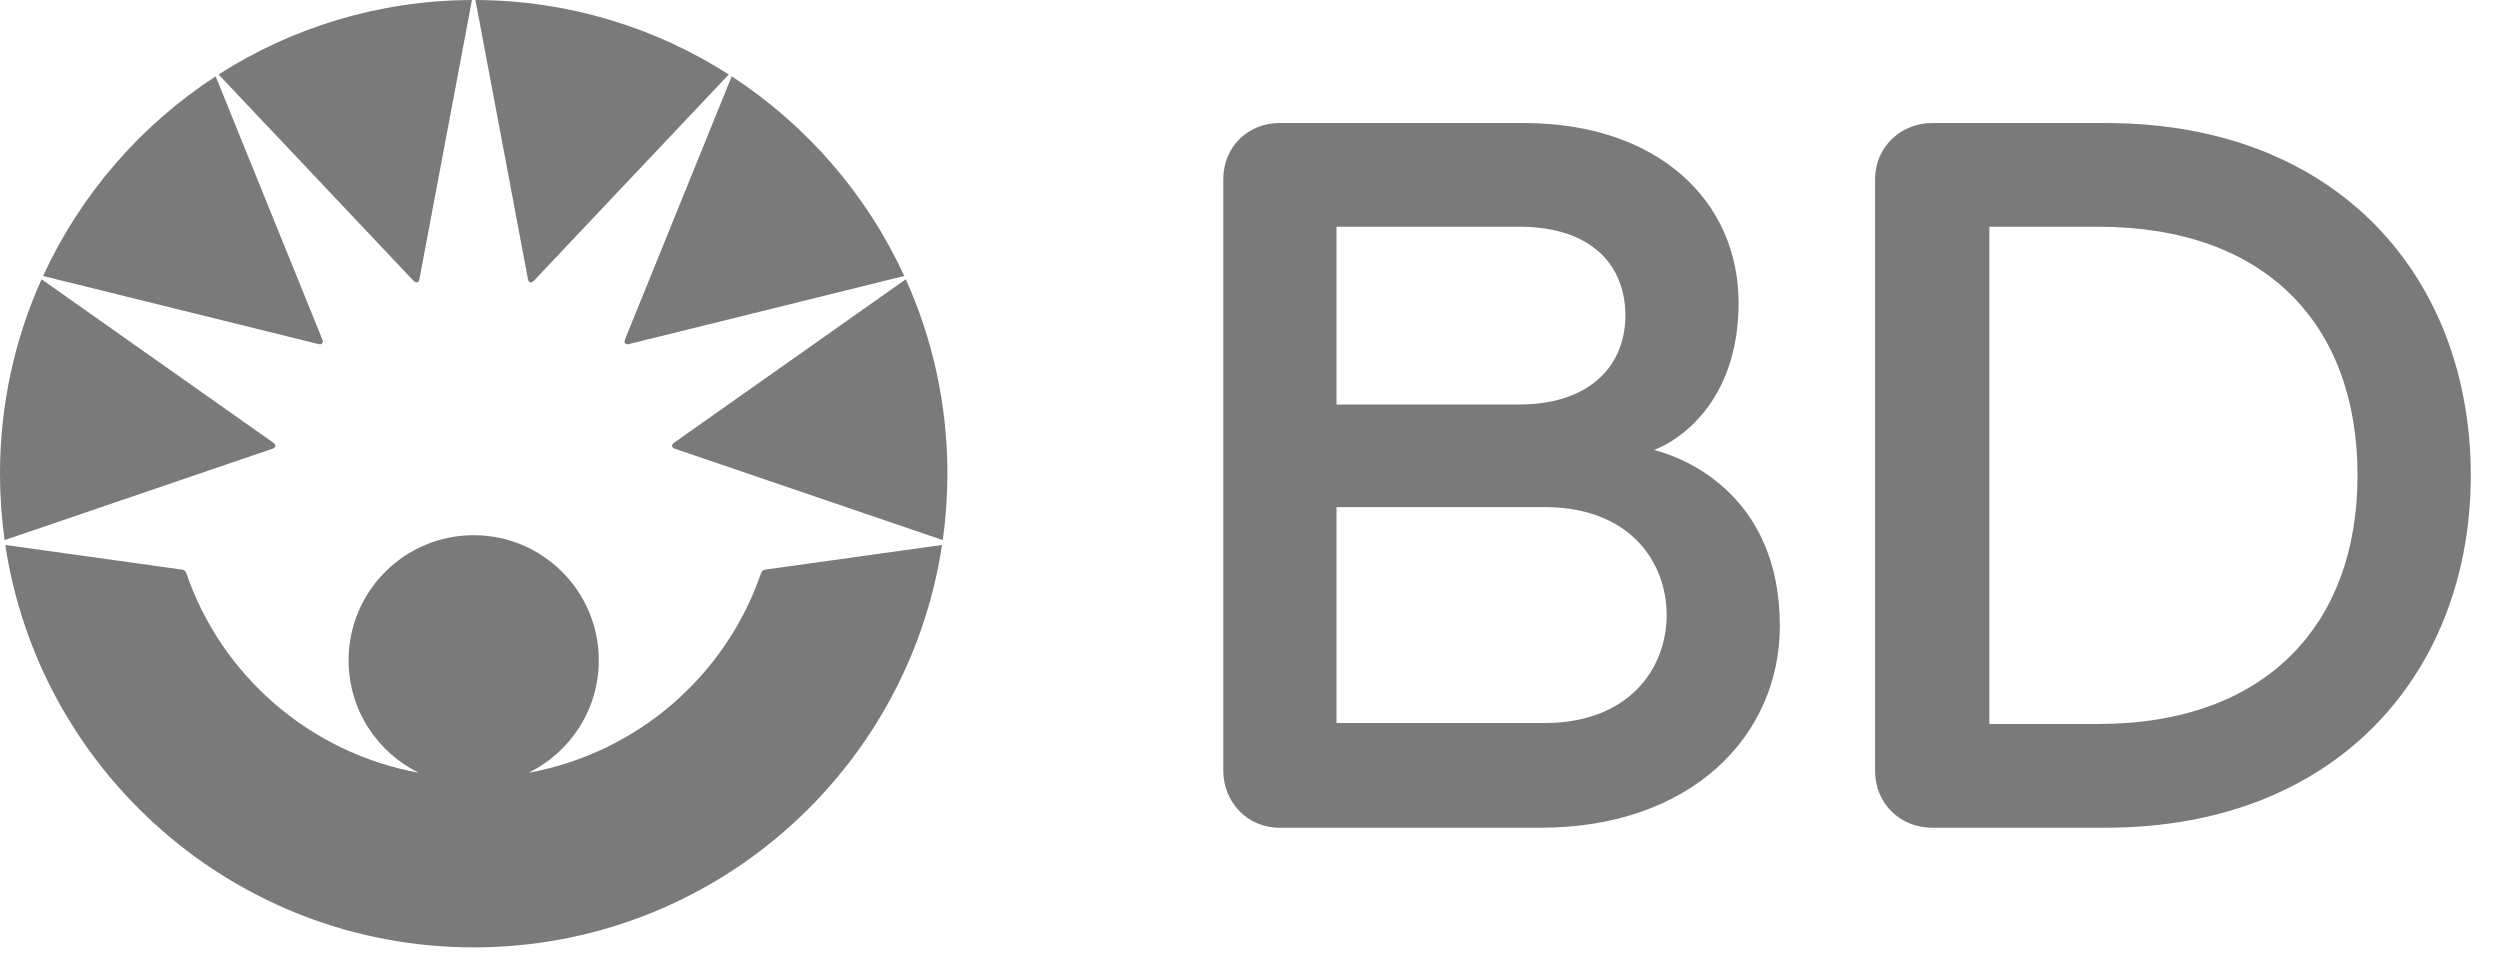
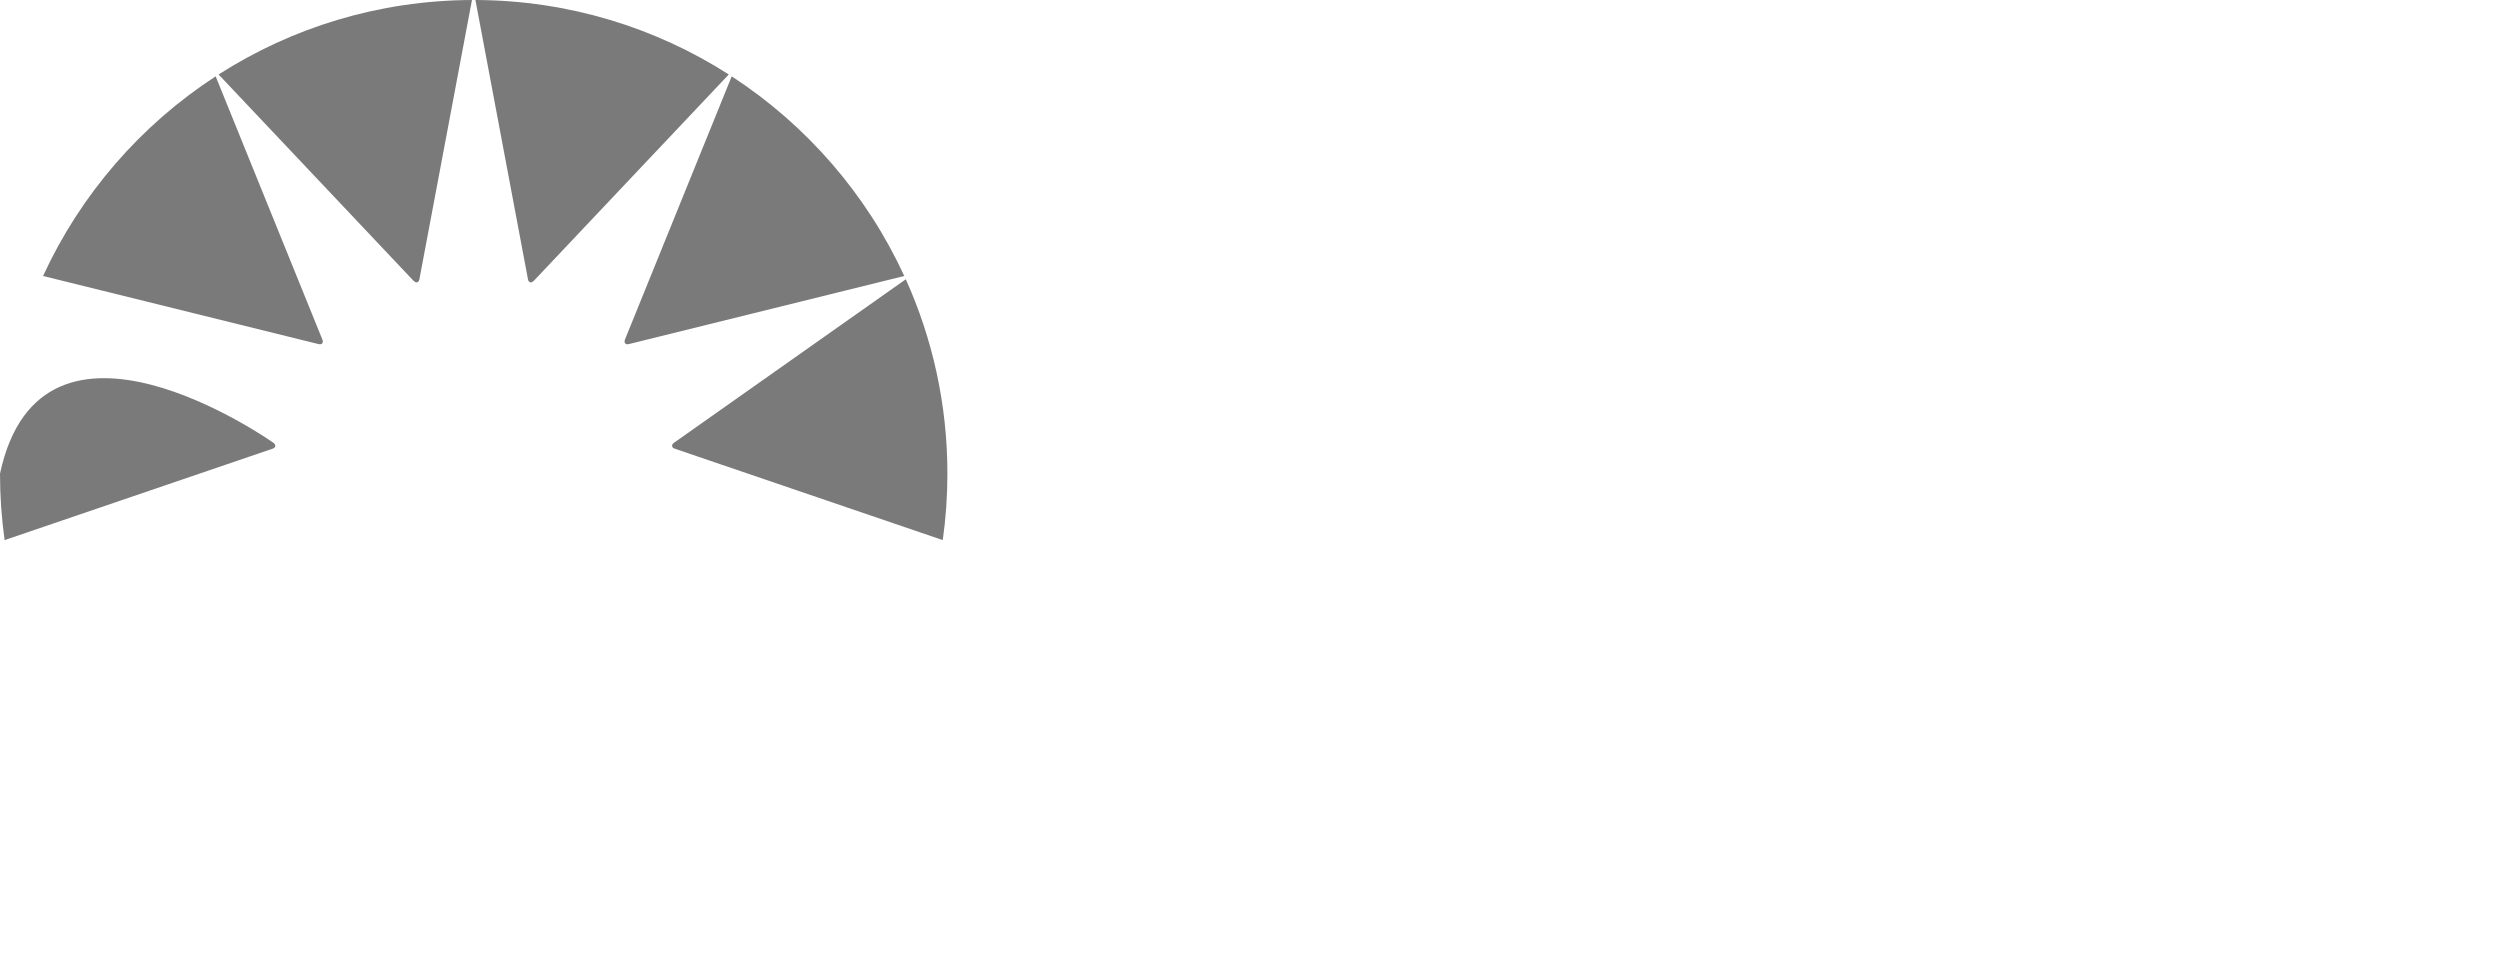
<svg xmlns="http://www.w3.org/2000/svg" width="76" height="29" viewBox="0 0 76 29" fill="none">
-   <path d="M63.791 6.893H60.476V22.009H63.791C68.85 22.009 71.669 19.019 71.669 14.451C71.669 9.883 68.897 6.893 63.791 6.893ZM64.013 25.163H58.739C57.774 25.163 57.002 24.436 57.002 23.427V5.445C57.002 4.48 57.775 3.74 58.739 3.74H64.013C71.164 3.74 75.112 8.533 75.112 14.45C75.112 20.368 71.121 25.162 64.013 25.162M46.964 15.416H40.63V21.979H46.964C49.501 21.979 50.666 20.339 50.666 18.698C50.666 17.056 49.517 15.416 46.964 15.416ZM46.176 6.893H40.63V12.297H46.176C48.377 12.297 49.412 11.074 49.412 9.593C49.412 8.113 48.44 6.892 46.176 6.892M46.839 25.163H38.892C37.927 25.163 37.188 24.391 37.188 23.427V5.445C37.188 4.48 37.927 3.74 38.892 3.74H46.324C50.408 3.74 52.853 6.116 52.853 9.204C52.853 12.292 50.945 13.439 50.28 13.679C51.311 13.939 54.107 15.123 54.107 19.027C54.107 22.373 51.409 25.162 46.839 25.162" fill="#7A7A7A" />
-   <path d="M19.065 10.466C19.089 10.466 19.113 10.461 19.138 10.455C19.198 10.44 27.49 8.39 27.49 8.39C26.346 5.905 24.517 3.801 22.244 2.321C22.244 2.321 19.019 10.274 19.002 10.314C18.989 10.347 18.986 10.368 18.986 10.385C18.986 10.431 19.021 10.466 19.065 10.466ZM16.051 8.495C16.064 8.563 16.103 8.585 16.139 8.585C16.175 8.585 16.203 8.562 16.243 8.521C16.435 8.318 22.155 2.264 22.155 2.264C19.93 0.84 17.288 0.011 14.453 0C14.453 0 15.976 8.098 16.051 8.495ZM20.524 13.644C20.572 13.66 28.66 16.419 28.66 16.419C28.753 15.759 28.801 15.085 28.801 14.399C28.801 12.294 28.349 10.293 27.536 8.49C27.536 8.49 20.536 13.428 20.492 13.458C20.45 13.489 20.431 13.516 20.431 13.548C20.431 13.605 20.475 13.629 20.524 13.644ZM9.814 10.385C9.814 10.369 9.811 10.348 9.797 10.314C9.781 10.274 6.556 2.321 6.556 2.321C4.282 3.8 2.453 5.904 1.309 8.39C1.309 8.39 9.602 10.439 9.662 10.455C9.688 10.461 9.71 10.466 9.735 10.466C9.778 10.466 9.814 10.432 9.814 10.385ZM14.348 0C11.512 0.011 8.87 0.84 6.645 2.264C6.645 2.264 12.364 8.318 12.557 8.521C12.597 8.562 12.625 8.585 12.661 8.585C12.696 8.585 12.736 8.563 12.749 8.495C12.825 8.098 14.348 0 14.348 0ZM8.276 13.644C8.228 13.66 0.14 16.419 0.14 16.419C0.048 15.759 0 15.085 0 14.399C0 12.294 0.452 10.293 1.264 8.49C1.264 8.49 8.265 13.428 8.308 13.458C8.35 13.489 8.369 13.516 8.369 13.548C8.369 13.605 8.325 13.629 8.276 13.644Z" fill="#7A7A7A" />
-   <path d="M14.4 28.8C21.617 28.8 27.593 23.492 28.638 16.567L23.271 17.315C23.188 17.327 23.154 17.37 23.134 17.429C22.07 20.529 19.388 22.889 16.063 23.493C17.33 22.877 18.203 21.577 18.203 20.073C18.203 17.973 16.5 16.27 14.4 16.27C12.3 16.27 10.597 17.973 10.597 20.073C10.597 21.577 11.47 22.877 12.736 23.493C9.411 22.889 6.729 20.529 5.665 17.429C5.645 17.37 5.612 17.327 5.529 17.315L0.161 16.567C1.206 23.491 7.183 28.8 14.4 28.8Z" fill="#7A7A7A" />
+   <path d="M19.065 10.466C19.089 10.466 19.113 10.461 19.138 10.455C19.198 10.44 27.49 8.39 27.49 8.39C26.346 5.905 24.517 3.801 22.244 2.321C22.244 2.321 19.019 10.274 19.002 10.314C18.989 10.347 18.986 10.368 18.986 10.385C18.986 10.431 19.021 10.466 19.065 10.466ZM16.051 8.495C16.064 8.563 16.103 8.585 16.139 8.585C16.175 8.585 16.203 8.562 16.243 8.521C16.435 8.318 22.155 2.264 22.155 2.264C19.93 0.84 17.288 0.011 14.453 0C14.453 0 15.976 8.098 16.051 8.495ZM20.524 13.644C20.572 13.66 28.66 16.419 28.66 16.419C28.753 15.759 28.801 15.085 28.801 14.399C28.801 12.294 28.349 10.293 27.536 8.49C27.536 8.49 20.536 13.428 20.492 13.458C20.45 13.489 20.431 13.516 20.431 13.548C20.431 13.605 20.475 13.629 20.524 13.644ZM9.814 10.385C9.814 10.369 9.811 10.348 9.797 10.314C9.781 10.274 6.556 2.321 6.556 2.321C4.282 3.8 2.453 5.904 1.309 8.39C1.309 8.39 9.602 10.439 9.662 10.455C9.688 10.461 9.71 10.466 9.735 10.466C9.778 10.466 9.814 10.432 9.814 10.385ZM14.348 0C11.512 0.011 8.87 0.84 6.645 2.264C6.645 2.264 12.364 8.318 12.557 8.521C12.597 8.562 12.625 8.585 12.661 8.585C12.696 8.585 12.736 8.563 12.749 8.495C12.825 8.098 14.348 0 14.348 0ZM8.276 13.644C8.228 13.66 0.14 16.419 0.14 16.419C0.048 15.759 0 15.085 0 14.399C1.264 8.49 8.265 13.428 8.308 13.458C8.35 13.489 8.369 13.516 8.369 13.548C8.369 13.605 8.325 13.629 8.276 13.644Z" fill="#7A7A7A" />
</svg>